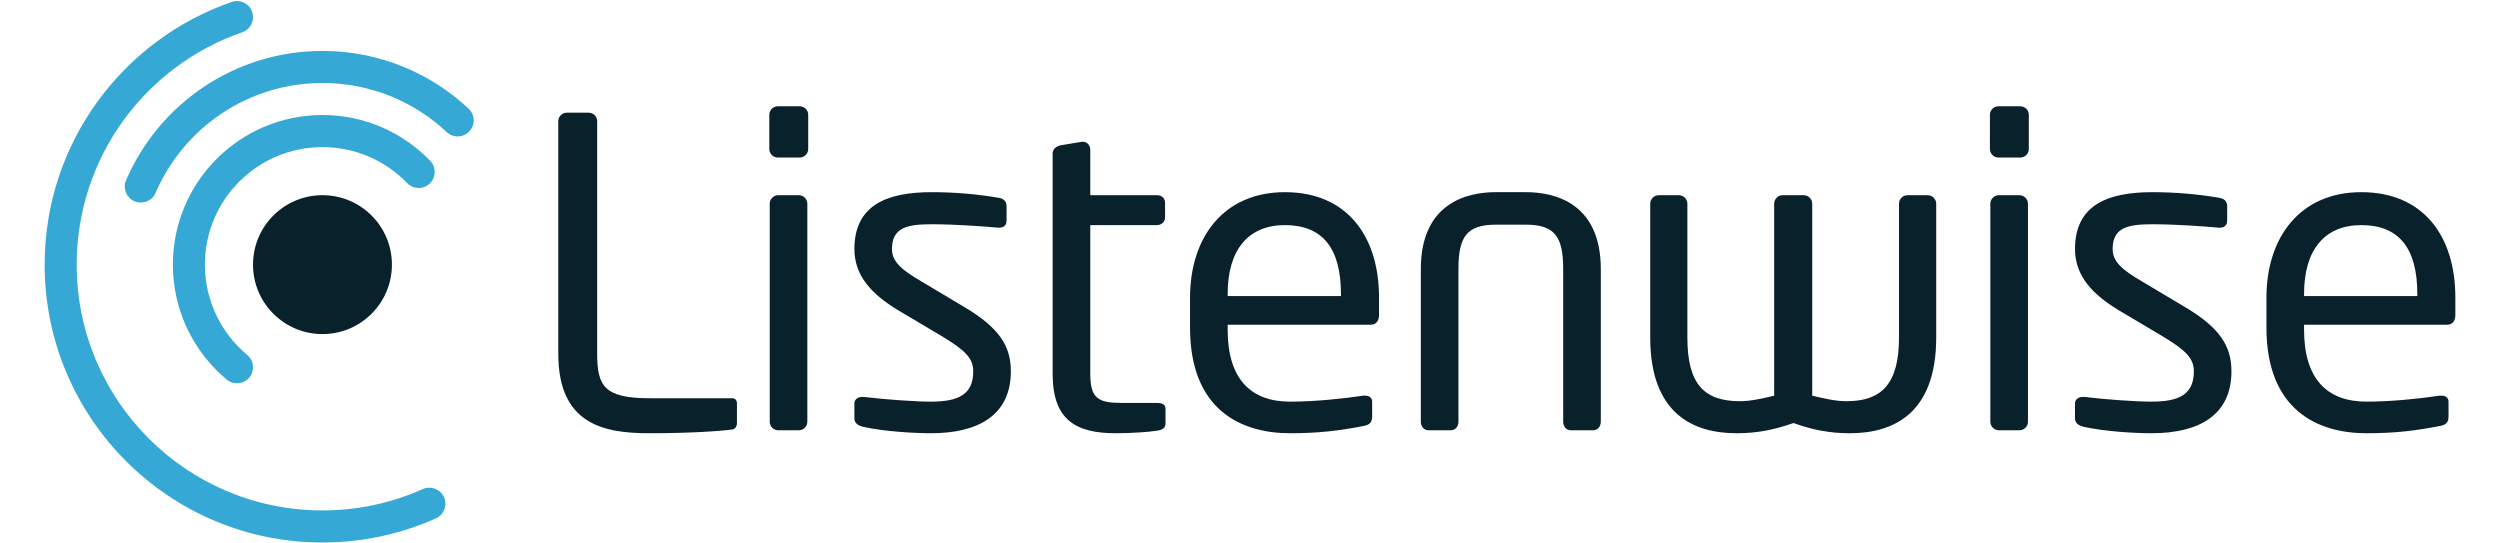
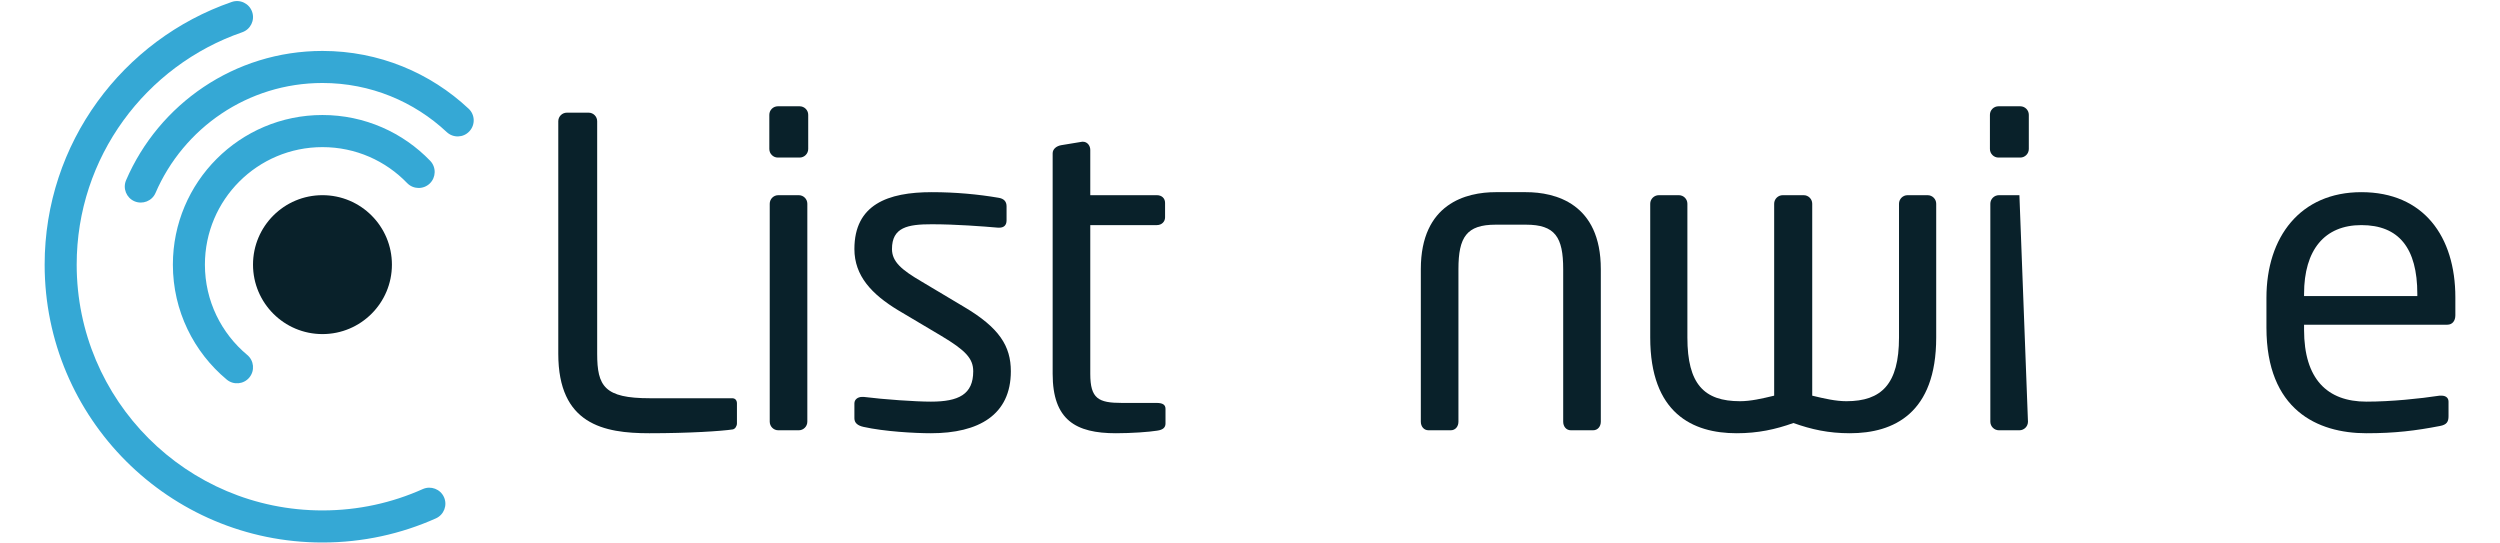
<svg xmlns="http://www.w3.org/2000/svg" width="224px" height="48.624px" viewBox="0 0 224 48.432" fill="none">
  <path d="M 66.03 37.843 C 66.03 38.072 65.876 38.344 65.647 38.381 C 64.653 38.531 61.777 38.722 58.18 38.722 C 54.081 38.722 50.022 37.922 50.022 31.6 L 50.022 10.767 C 50.022 10.344 50.368 9.999 50.789 9.999 L 52.742 9.999 C 53.163 9.999 53.507 10.344 53.507 10.767 L 53.507 31.6 C 53.507 34.512 54.158 35.586 58.217 35.586 L 65.61 35.586 C 65.876 35.586 66.03 35.777 66.03 36.045 L 66.03 37.843 Z" fill="#09212A" />
  <path d="M 72.416 13.254 C 72.416 13.675 72.07 14.022 71.649 14.022 L 69.695 14.022 C 69.274 14.022 68.931 13.675 68.931 13.254 L 68.931 10.19 C 68.931 9.769 69.274 9.427 69.695 9.427 L 71.649 9.427 C 72.07 9.427 72.416 9.769 72.416 10.19 L 72.416 13.254 Z M 72.337 37.688 C 72.337 38.11 71.993 38.457 71.572 38.457 L 69.732 38.457 C 69.31 38.457 68.968 38.11 68.968 37.688 L 68.968 18.158 C 68.968 17.737 69.31 17.393 69.732 17.393 L 71.572 17.393 C 71.993 17.393 72.337 17.737 72.337 18.158 L 72.337 37.688 Z" fill="#09212A" />
  <path d="M 90.572 33.172 C 90.572 37.079 87.696 38.722 83.41 38.722 C 81.991 38.722 79.234 38.572 77.359 38.151 C 76.859 38.036 76.554 37.805 76.554 37.383 L 76.554 36.045 C 76.554 35.697 76.859 35.468 77.242 35.468 C 77.317 35.468 77.359 35.468 77.396 35.468 C 79.234 35.697 82.029 35.891 83.41 35.891 C 85.899 35.891 87.201 35.239 87.201 33.172 C 87.201 32.022 86.511 31.295 84.329 29.992 L 80.46 27.694 C 78.124 26.278 76.554 24.631 76.554 22.217 C 76.554 18.233 79.542 17.122 83.485 17.122 C 85.63 17.122 87.659 17.315 89.462 17.623 C 89.958 17.698 90.188 17.965 90.188 18.387 L 90.188 19.652 C 90.188 20.11 89.921 20.303 89.537 20.303 C 89.499 20.303 89.462 20.303 89.42 20.303 C 88.08 20.186 85.63 19.998 83.485 19.998 C 81.34 19.998 79.921 20.263 79.921 22.217 C 79.921 23.366 80.806 24.095 82.568 25.127 L 86.358 27.388 C 89.537 29.263 90.572 30.911 90.572 33.172 Z" fill="#09212A" />
  <path d="M 104.429 37.843 C 104.429 38.189 104.236 38.418 103.661 38.494 C 102.935 38.611 101.364 38.722 99.985 38.722 C 96.386 38.722 94.318 37.537 94.318 33.402 L 94.318 13.639 C 94.318 13.254 94.663 12.987 95.085 12.912 L 96.958 12.604 C 96.999 12.604 97.038 12.604 97.038 12.604 C 97.417 12.604 97.689 12.949 97.689 13.334 L 97.689 17.393 L 103.661 17.393 C 104.082 17.393 104.39 17.66 104.39 18.082 L 104.39 19.384 C 104.39 19.768 104.082 20.073 103.661 20.073 L 97.689 20.073 L 97.689 33.402 C 97.689 35.622 98.415 36.006 100.521 36.006 L 103.624 36.006 C 104.161 36.006 104.429 36.157 104.429 36.541 L 104.429 37.843 Z" fill="#09212A" />
-   <path d="M 123.559 28.152 C 123.559 28.652 123.287 28.998 122.827 28.998 L 109.999 28.998 L 109.999 29.454 C 109.999 33.86 112.066 35.891 115.591 35.891 C 117.811 35.891 120.377 35.622 122.14 35.356 C 122.215 35.356 122.252 35.356 122.331 35.356 C 122.637 35.356 122.945 35.506 122.945 35.891 L 122.945 37.193 C 122.945 37.688 122.79 37.96 122.177 38.072 C 119.995 38.494 118.153 38.722 115.591 38.722 C 111.184 38.722 106.627 36.62 106.627 29.263 L 106.627 26.583 C 106.627 21.146 109.654 17.122 115.128 17.122 C 120.721 17.122 123.559 21.108 123.559 26.546 L 123.559 28.152 Z M 120.148 26.429 L 120.148 26.238 C 120.148 22.143 118.501 20.073 115.128 20.073 C 111.837 20.073 109.999 22.294 109.999 26.238 L 109.999 26.429 L 120.148 26.429 Z" fill="#09212A" />
  <path d="M 143.433 37.688 C 143.433 38.11 143.162 38.457 142.74 38.457 L 140.75 38.457 C 140.329 38.457 140.062 38.11 140.062 37.688 L 140.062 24.018 C 140.062 21.146 139.334 20.035 136.727 20.035 L 134.01 20.035 C 131.405 20.035 130.676 21.146 130.676 24.018 L 130.676 37.688 C 130.676 38.11 130.41 38.457 129.986 38.457 L 127.996 38.457 C 127.575 38.457 127.306 38.11 127.306 37.688 L 127.306 24.018 C 127.306 18.119 131.405 17.122 134.01 17.122 L 136.727 17.122 C 139.334 17.122 143.433 18.119 143.433 24.018 L 143.433 37.688 Z" fill="#09212A" />
  <path d="M 173.484 30.147 C 173.484 36.925 169.692 38.722 165.747 38.722 C 163.831 38.722 162.298 38.381 160.689 37.805 C 159.083 38.381 157.513 38.722 155.597 38.722 C 151.654 38.722 147.86 36.925 147.86 30.147 L 147.86 18.158 C 147.86 17.737 148.207 17.393 148.628 17.393 L 150.427 17.393 C 150.848 17.393 151.19 17.737 151.19 18.158 L 151.19 30.147 C 151.19 34.32 152.685 35.852 155.903 35.852 C 156.862 35.852 157.855 35.622 158.965 35.356 L 158.965 18.158 C 158.965 17.737 159.313 17.393 159.733 17.393 L 161.612 17.393 C 162.033 17.393 162.375 17.737 162.375 18.158 L 162.375 35.356 C 163.485 35.622 164.483 35.852 165.439 35.852 C 168.581 35.852 170.151 34.32 170.151 30.147 L 170.151 18.158 C 170.151 17.737 170.495 17.393 170.916 17.393 L 172.717 17.393 C 173.138 17.393 173.484 17.737 173.484 18.158 L 173.484 30.147 Z" fill="#09212A" />
-   <path d="M 181.782 13.254 C 181.782 13.675 181.436 14.022 181.017 14.022 L 179.062 14.022 C 178.642 14.022 178.297 13.675 178.297 13.254 L 178.297 10.19 C 178.297 9.769 178.642 9.427 179.062 9.427 L 181.017 9.427 C 181.436 9.427 181.782 9.769 181.782 10.19 L 181.782 13.254 Z M 181.706 37.688 C 181.706 38.11 181.361 38.457 180.939 38.457 L 179.102 38.457 C 178.681 38.457 178.334 38.11 178.334 37.688 L 178.334 18.158 C 178.334 17.737 178.681 17.393 179.102 17.393 L 180.939 17.393 C 181.361 17.393 181.706 17.737 181.706 18.158 L 181.706 37.688 Z" fill="#09212A" />
-   <path d="M 199.938 33.172 C 199.938 37.079 197.067 38.722 192.777 38.722 C 191.359 38.722 188.603 38.572 186.725 38.151 C 186.228 38.036 185.92 37.805 185.92 37.383 L 185.92 36.045 C 185.92 35.697 186.228 35.468 186.609 35.468 C 186.688 35.468 186.725 35.468 186.763 35.468 C 188.603 35.697 191.399 35.891 192.777 35.891 C 195.264 35.891 196.569 35.239 196.569 33.172 C 196.569 32.022 195.877 31.295 193.695 29.992 L 189.826 27.694 C 187.489 26.278 185.92 24.631 185.92 22.217 C 185.92 18.233 188.908 17.122 192.852 17.122 C 194.996 17.122 197.028 17.315 198.828 17.623 C 199.324 17.698 199.554 17.965 199.554 18.387 L 199.554 19.652 C 199.554 20.11 199.287 20.303 198.903 20.303 C 198.865 20.303 198.828 20.303 198.79 20.303 C 197.451 20.186 194.996 19.998 192.852 19.998 C 190.707 19.998 189.292 20.263 189.292 22.217 C 189.292 23.366 190.172 24.095 191.934 25.127 L 195.727 27.388 C 198.903 29.263 199.938 30.911 199.938 33.172 Z" fill="#09212A" />
+   <path d="M 181.782 13.254 C 181.782 13.675 181.436 14.022 181.017 14.022 L 179.062 14.022 C 178.642 14.022 178.297 13.675 178.297 13.254 L 178.297 10.19 C 178.297 9.769 178.642 9.427 179.062 9.427 L 181.017 9.427 C 181.436 9.427 181.782 9.769 181.782 10.19 L 181.782 13.254 Z M 181.706 37.688 C 181.706 38.11 181.361 38.457 180.939 38.457 L 179.102 38.457 C 178.681 38.457 178.334 38.11 178.334 37.688 L 178.334 18.158 C 178.334 17.737 178.681 17.393 179.102 17.393 L 180.939 17.393 L 181.706 37.688 Z" fill="#09212A" />
  <path d="M 220 28.152 C 220 28.652 219.734 28.998 219.274 28.998 L 206.444 28.998 L 206.444 29.454 C 206.444 33.86 208.511 35.891 212.034 35.891 C 214.255 35.891 216.822 35.622 218.581 35.356 C 218.66 35.356 218.699 35.356 218.773 35.356 C 219.081 35.356 219.388 35.506 219.388 35.891 L 219.388 37.193 C 219.388 37.688 219.233 37.96 218.623 38.072 C 216.44 38.494 214.601 38.722 212.034 38.722 C 207.631 38.722 203.073 36.62 203.073 29.263 L 203.073 26.583 C 203.073 21.146 206.099 17.122 211.576 17.122 C 217.166 17.122 220 21.108 220 26.546 L 220 28.152 Z M 216.592 26.429 L 216.592 26.238 C 216.592 22.143 214.945 20.073 211.576 20.073 C 208.281 20.073 206.444 22.294 206.444 26.238 L 206.444 26.429 L 216.592 26.429 Z" fill="#09212A" />
  <ellipse cx="28.893" cy="23.615" rx="6.223" ry="6.223" fill="#09212A" />
  <path fill-rule="evenodd" clip-rule="evenodd" d="M 28.893 13.086 C 23.076 13.086 18.36 17.797 18.36 23.615 C 18.36 26.866 19.834 29.776 22.155 31.709 C 22.765 32.217 22.845 33.122 22.338 33.732 C 21.831 34.341 20.924 34.422 20.317 33.916 C 17.369 31.46 15.49 27.759 15.49 23.615 C 15.49 16.212 21.492 10.209 28.893 10.209 C 32.685 10.209 36.112 11.787 38.546 14.312 C 39.095 14.884 39.079 15.793 38.508 16.345 C 37.938 16.894 37.028 16.878 36.477 16.305 C 34.559 14.316 31.874 13.086 28.893 13.086 Z" fill="#35A8D5" />
  <path fill-rule="evenodd" clip-rule="evenodd" d="M 28.893 7.34 C 22.191 7.34 16.434 11.394 13.937 17.188 C 13.626 17.914 12.779 18.249 12.048 17.938 C 11.322 17.625 10.983 16.78 11.298 16.05 C 14.229 9.24 21.006 4.468 28.893 4.468 C 33.96 4.468 38.565 6.434 41.989 9.644 C 42.57 10.185 42.598 11.093 42.053 11.673 C 41.513 12.254 40.602 12.281 40.025 11.736 C 37.111 9.01 33.201 7.34 28.893 7.34 Z" fill="#35A8D5" />
  <path fill-rule="evenodd" clip-rule="evenodd" d="M 22.592 0.967 C 22.85 1.718 22.452 2.536 21.703 2.794 C 13.071 5.776 6.871 13.974 6.871 23.615 C 6.871 35.779 16.733 45.638 28.893 45.638 C 32.1 45.638 35.14 44.954 37.882 43.725 C 38.607 43.404 39.456 43.725 39.782 44.452 C 40.104 45.175 39.782 46.024 39.055 46.351 C 35.952 47.738 32.512 48.512 28.893 48.512 C 15.147 48.512 4 37.365 4 23.615 C 4 12.712 11.01 3.447 20.767 0.078 C 21.516 -0.18 22.334 0.217 22.592 0.967 Z" fill="#35A8D5" />
</svg>